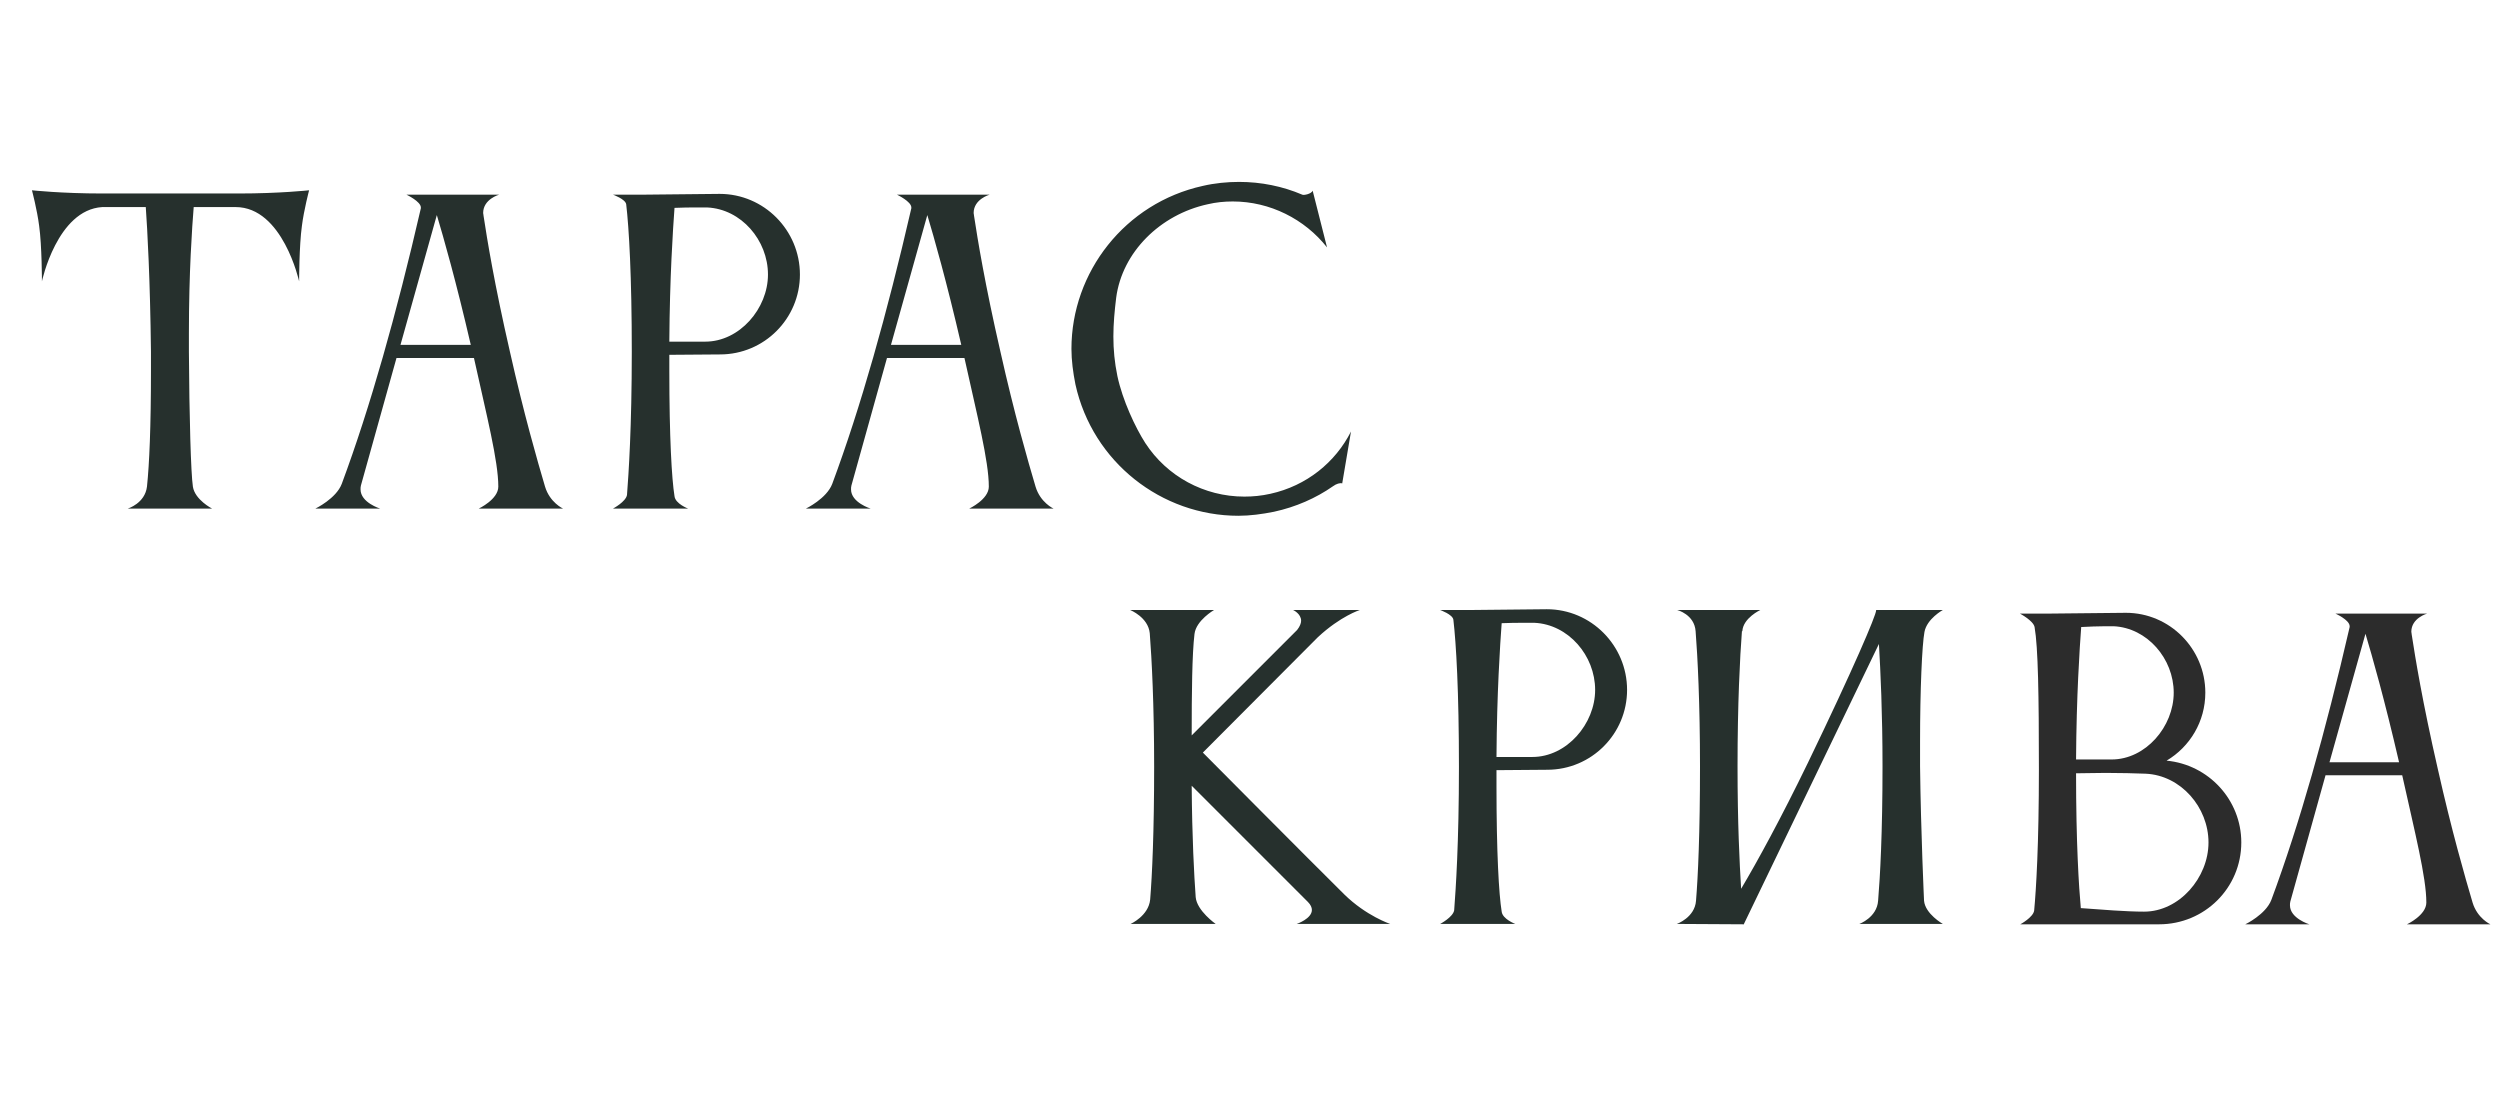
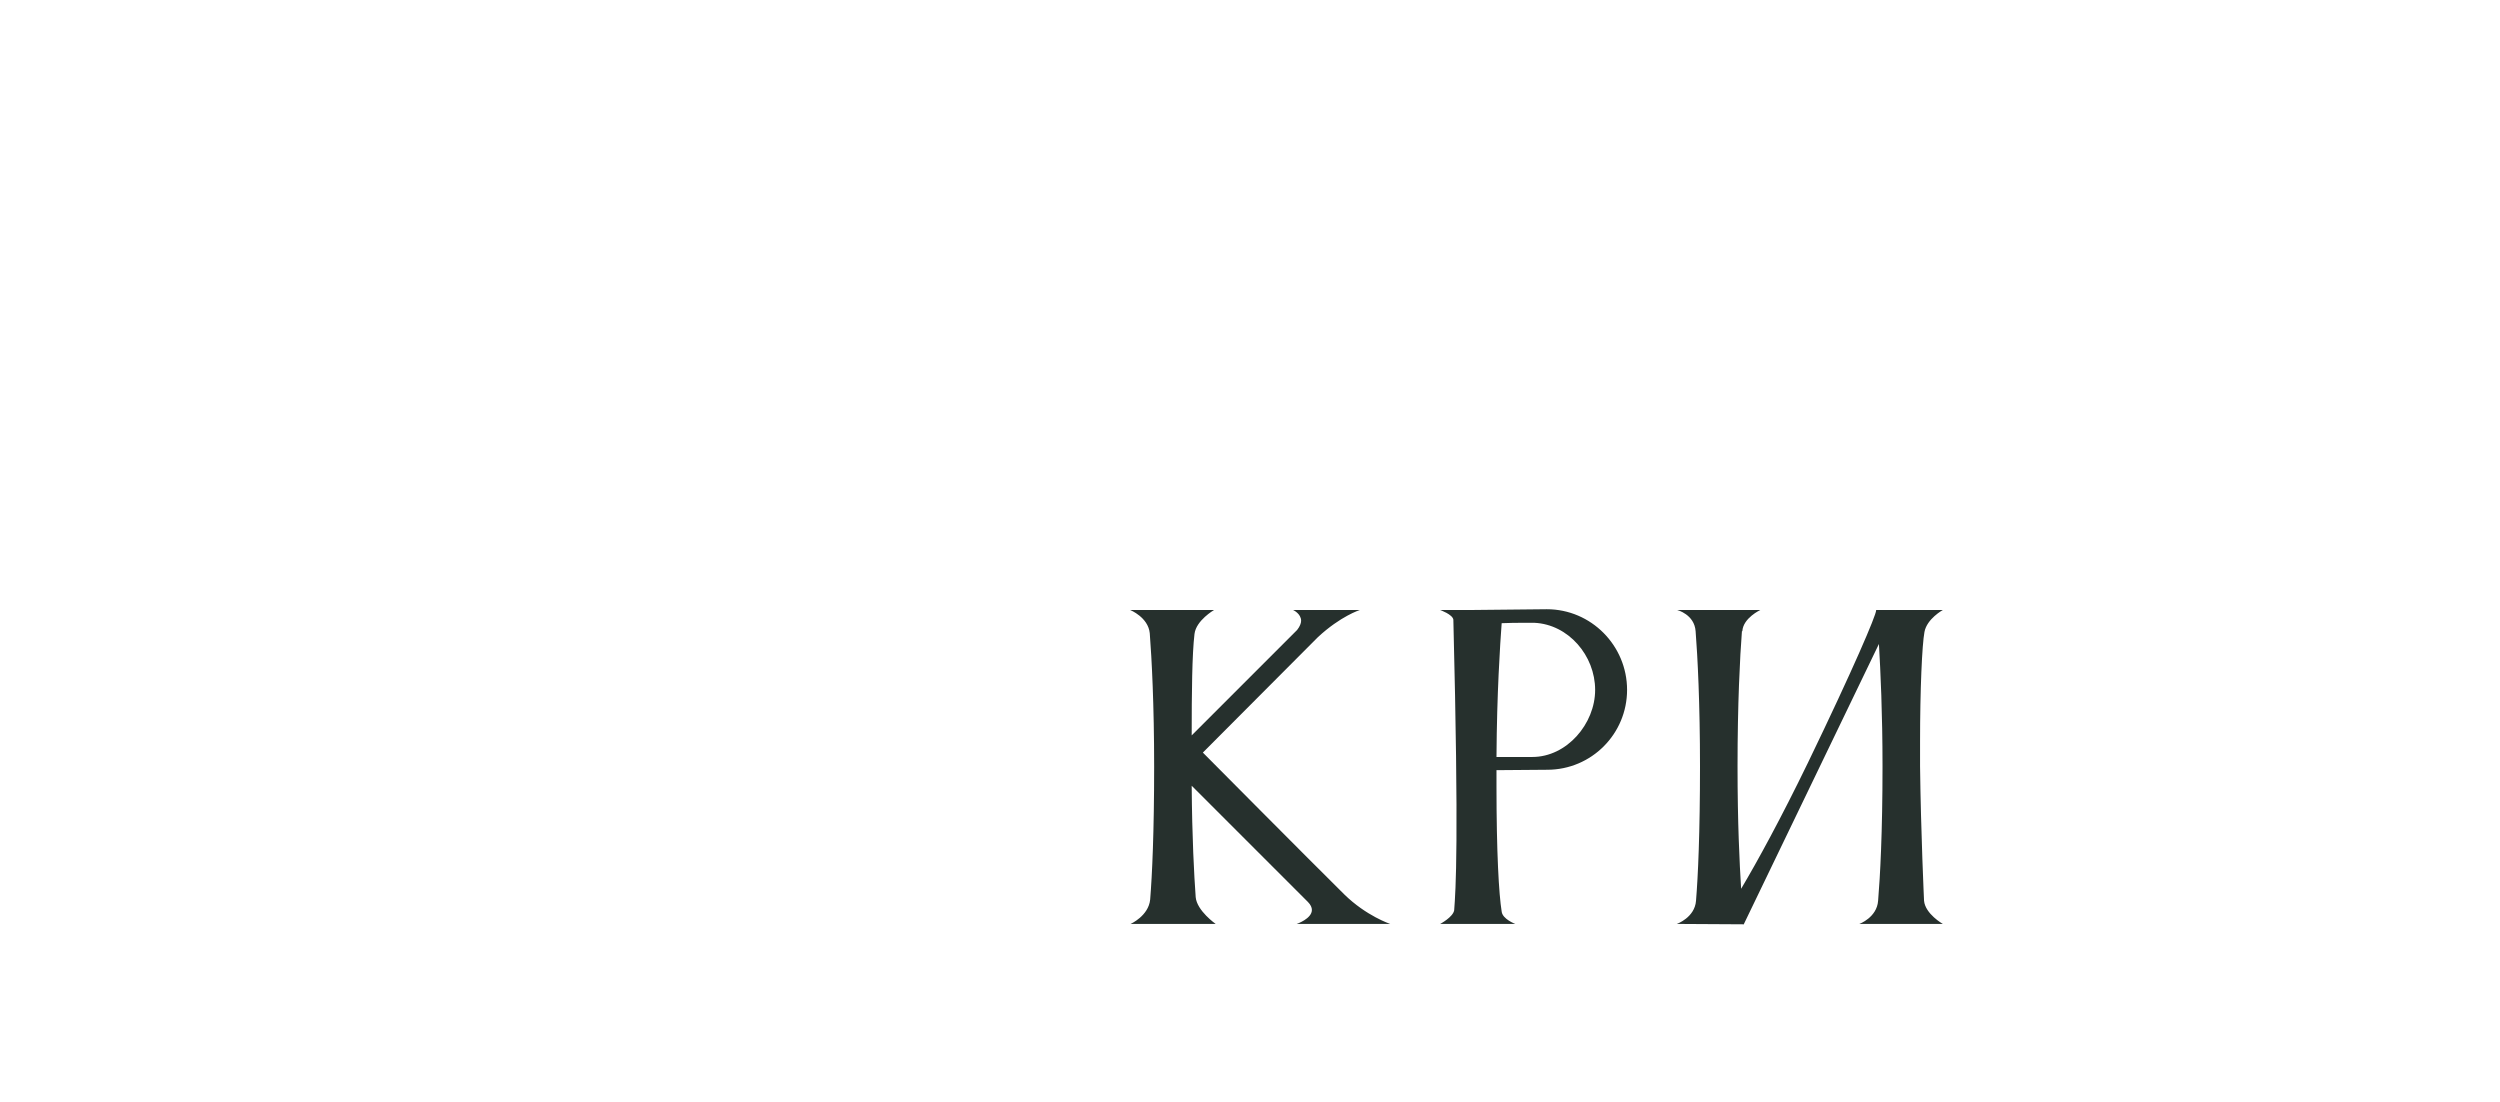
<svg xmlns="http://www.w3.org/2000/svg" viewBox="0 0 123.00 54.23" data-guides="{&quot;vertical&quot;:[],&quot;horizontal&quot;:[]}">
  <defs />
-   <path fill="#26302D" stroke="none" fill-opacity="1" stroke-width="1" stroke-opacity="1" alignment-baseline="baseline" baseline-shift="baseline" id="tSvgcc590ee8ae" title="Path 1" d="M11.73 9.52C9.503 9.52 7.277 9.52 5.05 9.52C3.006 9.52 1.572 9.362 1.572 9.362C1.572 9.362 1.827 10.325 1.926 11.111C2.063 12.093 2.063 13.842 2.063 13.842C2.063 13.842 2.81 10.325 5.03 10.188C5.744 10.188 6.458 10.188 7.172 10.188C7.25 11.268 7.388 13.783 7.427 17.3C7.427 17.621 7.427 17.942 7.427 18.263C7.427 20.975 7.348 22.841 7.231 23.942C7.132 24.767 6.287 25.022 6.287 25.022C7.67 25.022 9.051 25.022 10.433 25.022C10.433 25.022 9.588 24.59 9.49 23.942C9.392 23.293 9.313 20.503 9.294 17.3C9.294 16.999 9.294 16.698 9.294 16.396C9.294 13.39 9.451 11.17 9.53 10.188C10.217 10.188 10.905 10.188 11.593 10.188C13.911 10.188 14.717 13.842 14.717 13.842C14.717 13.842 14.717 12.093 14.854 11.111C14.953 10.325 15.208 9.362 15.208 9.362C15.208 9.362 13.774 9.52 11.73 9.52ZM19.704 16.966C20.3 14.838 20.896 12.709 21.492 10.581C21.826 11.7 22.435 13.822 23.162 16.966C22.009 16.966 20.856 16.966 19.704 16.966ZM15.518 25.022C16.579 25.022 17.64 25.022 18.701 25.022C18.701 25.022 17.739 24.727 17.739 24.079C17.739 24.02 17.739 23.942 17.758 23.883C18.341 21.793 18.924 19.704 19.507 17.615C20.778 17.615 22.048 17.615 23.319 17.615C23.948 20.464 24.517 22.684 24.517 23.942C24.517 24.57 23.555 25.022 23.555 25.022C24.937 25.022 26.319 25.022 27.701 25.022C27.701 25.022 27.052 24.727 26.816 23.942C26.443 22.684 25.775 20.366 25.087 17.3C24.321 13.96 23.967 11.779 23.791 10.62C23.791 10.561 23.771 10.522 23.771 10.482C23.771 9.795 24.557 9.578 24.557 9.578C23.037 9.578 21.518 9.578 19.998 9.578C19.998 9.578 20.706 9.912 20.706 10.207C20.706 10.227 20.706 10.246 20.706 10.246C19.507 15.453 18.21 20.051 16.815 23.804C16.54 24.531 15.518 25.022 15.518 25.022ZM35.426 17.438C37.607 17.438 39.356 15.669 39.356 13.508C39.356 11.327 37.588 9.539 35.407 9.539C34.136 9.552 32.865 9.565 31.595 9.578C31.117 9.578 30.639 9.578 30.16 9.578C30.16 9.578 30.77 9.795 30.809 10.05C30.946 11.209 31.084 13.606 31.084 17.3C31.084 21.034 30.927 23.332 30.848 24.354C30.789 24.688 30.16 25.022 30.16 25.022C31.392 25.022 32.623 25.022 33.854 25.022C33.854 25.022 33.226 24.786 33.186 24.413C33.049 23.568 32.931 21.505 32.931 18.243C32.931 17.981 32.931 17.72 32.931 17.457C33.763 17.451 34.594 17.444 35.426 17.438ZM34.797 10.207C36.468 10.286 37.784 11.818 37.784 13.508C37.784 15.178 36.389 16.809 34.699 16.809C34.11 16.809 33.52 16.809 32.931 16.809C32.951 13.646 33.108 11.288 33.186 10.227C33.56 10.207 33.972 10.207 34.346 10.207C34.496 10.207 34.647 10.207 34.797 10.207ZM43.836 16.966C44.432 14.838 45.028 12.709 45.624 10.581C45.958 11.7 46.567 13.822 47.294 16.966C46.141 16.966 44.989 16.966 43.836 16.966ZM39.651 25.022C40.712 25.022 41.773 25.022 42.834 25.022C42.834 25.022 41.871 24.727 41.871 24.079C41.871 24.02 41.871 23.942 41.891 23.883C42.474 21.793 43.056 19.704 43.639 17.615C44.91 17.615 46.181 17.615 47.451 17.615C48.08 20.464 48.65 22.684 48.65 23.942C48.65 24.57 47.687 25.022 47.687 25.022C49.069 25.022 50.451 25.022 51.833 25.022C51.833 25.022 51.184 24.727 50.949 23.942C50.575 22.684 49.907 20.366 49.22 17.3C48.453 13.96 48.1 11.779 47.923 10.62C47.923 10.561 47.903 10.522 47.903 10.482C47.903 9.795 48.689 9.578 48.689 9.578C47.17 9.578 45.65 9.578 44.131 9.578C44.131 9.578 44.838 9.912 44.838 10.207C44.838 10.227 44.838 10.246 44.838 10.246C43.639 15.453 42.343 20.051 40.947 23.804C40.672 24.531 39.651 25.022 39.651 25.022ZM54.916 14.648C55.21 12.408 57.077 10.561 59.415 10.05C59.828 9.952 60.24 9.912 60.653 9.912C62.48 9.912 64.19 10.777 65.29 12.172C65.054 11.242 64.819 10.312 64.583 9.382C64.524 9.539 64.15 9.618 64.072 9.578C63.109 9.166 62.048 8.95 60.967 8.95C60.378 8.95 59.769 9.009 59.179 9.146C55.348 9.991 52.715 13.39 52.715 17.163C52.715 17.733 52.794 18.322 52.911 18.912C53.756 22.743 57.156 25.376 60.928 25.376C61.498 25.376 62.087 25.297 62.677 25.179C63.758 24.944 64.74 24.511 65.585 23.922C65.742 23.804 65.939 23.745 66.037 23.784C66.181 22.933 66.325 22.081 66.469 21.23C65.703 22.743 64.288 23.902 62.5 24.295C62.068 24.393 61.636 24.433 61.223 24.433C59.238 24.433 57.411 23.431 56.35 21.8C55.859 21.034 55.23 19.697 54.975 18.499C54.837 17.831 54.778 17.202 54.778 16.554C54.778 15.925 54.837 15.296 54.916 14.648Z" />
-   <path fill="#26302D" stroke="none" fill-opacity="1" stroke-width="1" stroke-opacity="1" alignment-baseline="baseline" baseline-shift="baseline" id="tSvg18a94365618" title="Path 3" d="M58.769 31.192C58.847 30.524 59.731 30.013 59.731 30.013C58.356 30.013 56.981 30.013 55.605 30.013C55.605 30.013 56.489 30.367 56.568 31.152C56.666 32.41 56.784 34.689 56.784 37.715C56.784 40.918 56.686 43.059 56.588 44.258C56.509 45.064 55.625 45.457 55.625 45.457C57.02 45.457 58.415 45.457 59.81 45.457C59.81 45.457 58.887 44.808 58.828 44.14C58.749 43.04 58.651 41.232 58.631 38.658C60.537 40.564 62.443 42.47 64.349 44.376C64.487 44.514 64.545 44.651 64.545 44.769C64.545 45.201 63.799 45.457 63.799 45.457C65.331 45.457 66.864 45.457 68.397 45.457C68.397 45.457 67.218 45.064 66.137 44.003C64.388 42.274 59.181 37.027 59.181 37.027C61.068 35.135 62.954 33.242 64.84 31.349C65.96 30.308 66.903 30.013 66.903 30.013C65.809 30.013 64.716 30.013 63.622 30.013C63.622 30.013 64.015 30.19 64.015 30.543C64.015 30.661 63.956 30.819 63.818 30.995C62.089 32.724 60.36 34.453 58.631 36.182C58.631 34.08 58.651 32.174 58.769 31.192ZM76.123 37.872C78.304 37.872 80.052 36.104 80.052 33.943C80.052 31.762 78.284 29.974 76.103 29.974C74.832 29.987 73.562 30 72.291 30.013C71.813 30.013 71.335 30.013 70.857 30.013C70.857 30.013 71.466 30.229 71.505 30.485C71.643 31.644 71.78 34.041 71.78 37.735C71.78 41.468 71.623 43.767 71.545 44.789C71.486 45.123 70.857 45.457 70.857 45.457C72.088 45.457 73.32 45.457 74.551 45.457C74.551 45.457 73.922 45.221 73.882 44.848C73.745 44.003 73.627 41.94 73.627 38.678C73.627 38.416 73.627 38.154 73.627 37.892C74.459 37.885 75.291 37.879 76.123 37.872ZM75.494 30.642C77.164 30.72 78.481 32.253 78.481 33.943C78.481 35.613 77.085 37.243 75.395 37.243C74.806 37.243 74.216 37.243 73.627 37.243C73.647 34.08 73.804 31.722 73.882 30.661C74.256 30.642 74.669 30.642 75.042 30.642C75.192 30.642 75.343 30.642 75.494 30.642ZM83.444 44.317C83.385 45.142 82.501 45.457 82.501 45.457C83.601 45.463 84.701 45.47 85.802 45.476C85.802 45.47 85.802 45.463 85.802 45.457C88.015 40.865 90.229 36.274 92.443 31.683C92.521 33.019 92.62 35.082 92.62 37.696C92.62 40.977 92.502 43.138 92.403 44.317C92.344 45.142 91.48 45.457 91.48 45.457C92.849 45.457 94.218 45.457 95.587 45.457C95.587 45.457 94.722 44.965 94.663 44.317C94.663 44.317 94.506 40.957 94.467 37.696C94.467 37.296 94.467 36.896 94.467 36.497C94.467 33.943 94.565 31.722 94.683 31.094C94.801 30.445 95.587 30.013 95.587 30.013C94.493 30.013 93.399 30.013 92.305 30.013C92.305 30.032 92.305 30.032 92.305 30.032C92.305 30.268 91.205 32.862 88.945 37.538C87.629 40.25 86.47 42.372 85.664 43.728C85.585 42.47 85.487 40.486 85.487 37.696C85.487 34.65 85.605 32.312 85.703 31.054C85.71 31.054 85.716 31.054 85.723 31.054C85.762 30.406 86.607 30.013 86.607 30.013C85.245 30.013 83.883 30.013 82.52 30.013C82.52 30.013 83.365 30.229 83.424 31.054C83.522 32.292 83.64 34.611 83.64 37.696C83.64 40.977 83.542 43.138 83.444 44.317Z" />
-   <path fill="#2C2C2C" stroke="none" fill-opacity="1" stroke-width="1" stroke-opacity="1" alignment-baseline="baseline" baseline-shift="baseline" id="tSvgb24628c561" title="Path 4" d="M100.101 30.85C100.275 31.842 100.314 34.196 100.314 37.852C100.314 41.528 100.178 43.764 100.081 44.795C100.042 45.126 99.4 45.476 99.4 45.476C101.676 45.476 103.951 45.476 106.227 45.476C108.463 45.476 110.272 43.687 110.272 41.45C110.272 39.349 108.658 37.619 106.596 37.424C107.744 36.743 108.502 35.499 108.502 34.079C108.502 31.92 106.752 30.15 104.593 30.15C103.329 30.163 102.065 30.176 100.8 30.189C100.327 30.189 99.854 30.189 99.381 30.189C99.381 30.189 100.042 30.539 100.101 30.85ZM108.658 41.45C108.658 43.181 107.219 44.853 105.488 44.853C104.632 44.853 103.407 44.756 102.376 44.679C102.279 43.628 102.142 41.469 102.142 38.046C102.59 38.046 103.096 38.027 103.601 38.027C104.321 38.027 105.041 38.046 105.566 38.066C107.297 38.144 108.658 39.719 108.658 41.45ZM103.99 30.811C105.643 30.889 106.947 32.406 106.947 34.079C106.947 35.751 105.566 37.366 103.893 37.366C103.31 37.366 102.726 37.366 102.142 37.366C102.162 34.215 102.318 31.901 102.395 30.85C102.785 30.831 103.193 30.811 103.582 30.811C103.718 30.811 103.854 30.811 103.99 30.811Z" />
-   <path fill="#2C2C2C" stroke="none" fill-opacity="1" stroke-width="1" stroke-opacity="1" alignment-baseline="baseline" baseline-shift="baseline" id="tSvg914fd73974" title="Path 5" d="M114.611 37.502C115.201 35.395 115.791 33.288 116.381 31.181C116.712 32.289 117.314 34.39 118.034 37.502C116.893 37.502 115.752 37.502 114.611 37.502ZM110.468 45.476C111.519 45.476 112.569 45.476 113.619 45.476C113.619 45.476 112.666 45.184 112.666 44.542C112.666 44.484 112.666 44.406 112.686 44.348C113.263 42.28 113.84 40.212 114.416 38.144C115.674 38.144 116.932 38.144 118.189 38.144C118.812 40.964 119.376 43.161 119.376 44.406C119.376 45.029 118.423 45.476 118.423 45.476C119.791 45.476 121.159 45.476 122.527 45.476C122.527 45.476 121.885 45.184 121.651 44.406C121.282 43.161 120.621 40.867 119.94 37.833C119.182 34.526 118.832 32.367 118.656 31.22C118.656 31.162 118.637 31.123 118.637 31.084C118.637 30.403 119.415 30.189 119.415 30.189C117.911 30.189 116.407 30.189 114.903 30.189C114.903 30.189 115.603 30.5 115.603 30.811C115.603 30.824 115.603 30.837 115.603 30.85C114.416 36.004 113.133 40.555 111.752 44.27C111.48 44.99 110.468 45.476 110.468 45.476Z" />
+   <path fill="#26302D" stroke="none" fill-opacity="1" stroke-width="1" stroke-opacity="1" alignment-baseline="baseline" baseline-shift="baseline" id="tSvg18a94365618" title="Path 3" d="M58.769 31.192C58.847 30.524 59.731 30.013 59.731 30.013C58.356 30.013 56.981 30.013 55.605 30.013C55.605 30.013 56.489 30.367 56.568 31.152C56.666 32.41 56.784 34.689 56.784 37.715C56.784 40.918 56.686 43.059 56.588 44.258C56.509 45.064 55.625 45.457 55.625 45.457C57.02 45.457 58.415 45.457 59.81 45.457C59.81 45.457 58.887 44.808 58.828 44.14C58.749 43.04 58.651 41.232 58.631 38.658C60.537 40.564 62.443 42.47 64.349 44.376C64.487 44.514 64.545 44.651 64.545 44.769C64.545 45.201 63.799 45.457 63.799 45.457C65.331 45.457 66.864 45.457 68.397 45.457C68.397 45.457 67.218 45.064 66.137 44.003C64.388 42.274 59.181 37.027 59.181 37.027C61.068 35.135 62.954 33.242 64.84 31.349C65.96 30.308 66.903 30.013 66.903 30.013C65.809 30.013 64.716 30.013 63.622 30.013C63.622 30.013 64.015 30.19 64.015 30.543C64.015 30.661 63.956 30.819 63.818 30.995C62.089 32.724 60.36 34.453 58.631 36.182C58.631 34.08 58.651 32.174 58.769 31.192ZM76.123 37.872C78.304 37.872 80.052 36.104 80.052 33.943C80.052 31.762 78.284 29.974 76.103 29.974C74.832 29.987 73.562 30 72.291 30.013C71.813 30.013 71.335 30.013 70.857 30.013C70.857 30.013 71.466 30.229 71.505 30.485C71.78 41.468 71.623 43.767 71.545 44.789C71.486 45.123 70.857 45.457 70.857 45.457C72.088 45.457 73.32 45.457 74.551 45.457C74.551 45.457 73.922 45.221 73.882 44.848C73.745 44.003 73.627 41.94 73.627 38.678C73.627 38.416 73.627 38.154 73.627 37.892C74.459 37.885 75.291 37.879 76.123 37.872ZM75.494 30.642C77.164 30.72 78.481 32.253 78.481 33.943C78.481 35.613 77.085 37.243 75.395 37.243C74.806 37.243 74.216 37.243 73.627 37.243C73.647 34.08 73.804 31.722 73.882 30.661C74.256 30.642 74.669 30.642 75.042 30.642C75.192 30.642 75.343 30.642 75.494 30.642ZM83.444 44.317C83.385 45.142 82.501 45.457 82.501 45.457C83.601 45.463 84.701 45.47 85.802 45.476C85.802 45.47 85.802 45.463 85.802 45.457C88.015 40.865 90.229 36.274 92.443 31.683C92.521 33.019 92.62 35.082 92.62 37.696C92.62 40.977 92.502 43.138 92.403 44.317C92.344 45.142 91.48 45.457 91.48 45.457C92.849 45.457 94.218 45.457 95.587 45.457C95.587 45.457 94.722 44.965 94.663 44.317C94.663 44.317 94.506 40.957 94.467 37.696C94.467 37.296 94.467 36.896 94.467 36.497C94.467 33.943 94.565 31.722 94.683 31.094C94.801 30.445 95.587 30.013 95.587 30.013C94.493 30.013 93.399 30.013 92.305 30.013C92.305 30.032 92.305 30.032 92.305 30.032C92.305 30.268 91.205 32.862 88.945 37.538C87.629 40.25 86.47 42.372 85.664 43.728C85.585 42.47 85.487 40.486 85.487 37.696C85.487 34.65 85.605 32.312 85.703 31.054C85.71 31.054 85.716 31.054 85.723 31.054C85.762 30.406 86.607 30.013 86.607 30.013C85.245 30.013 83.883 30.013 82.52 30.013C82.52 30.013 83.365 30.229 83.424 31.054C83.522 32.292 83.64 34.611 83.64 37.696C83.64 40.977 83.542 43.138 83.444 44.317Z" />
</svg>